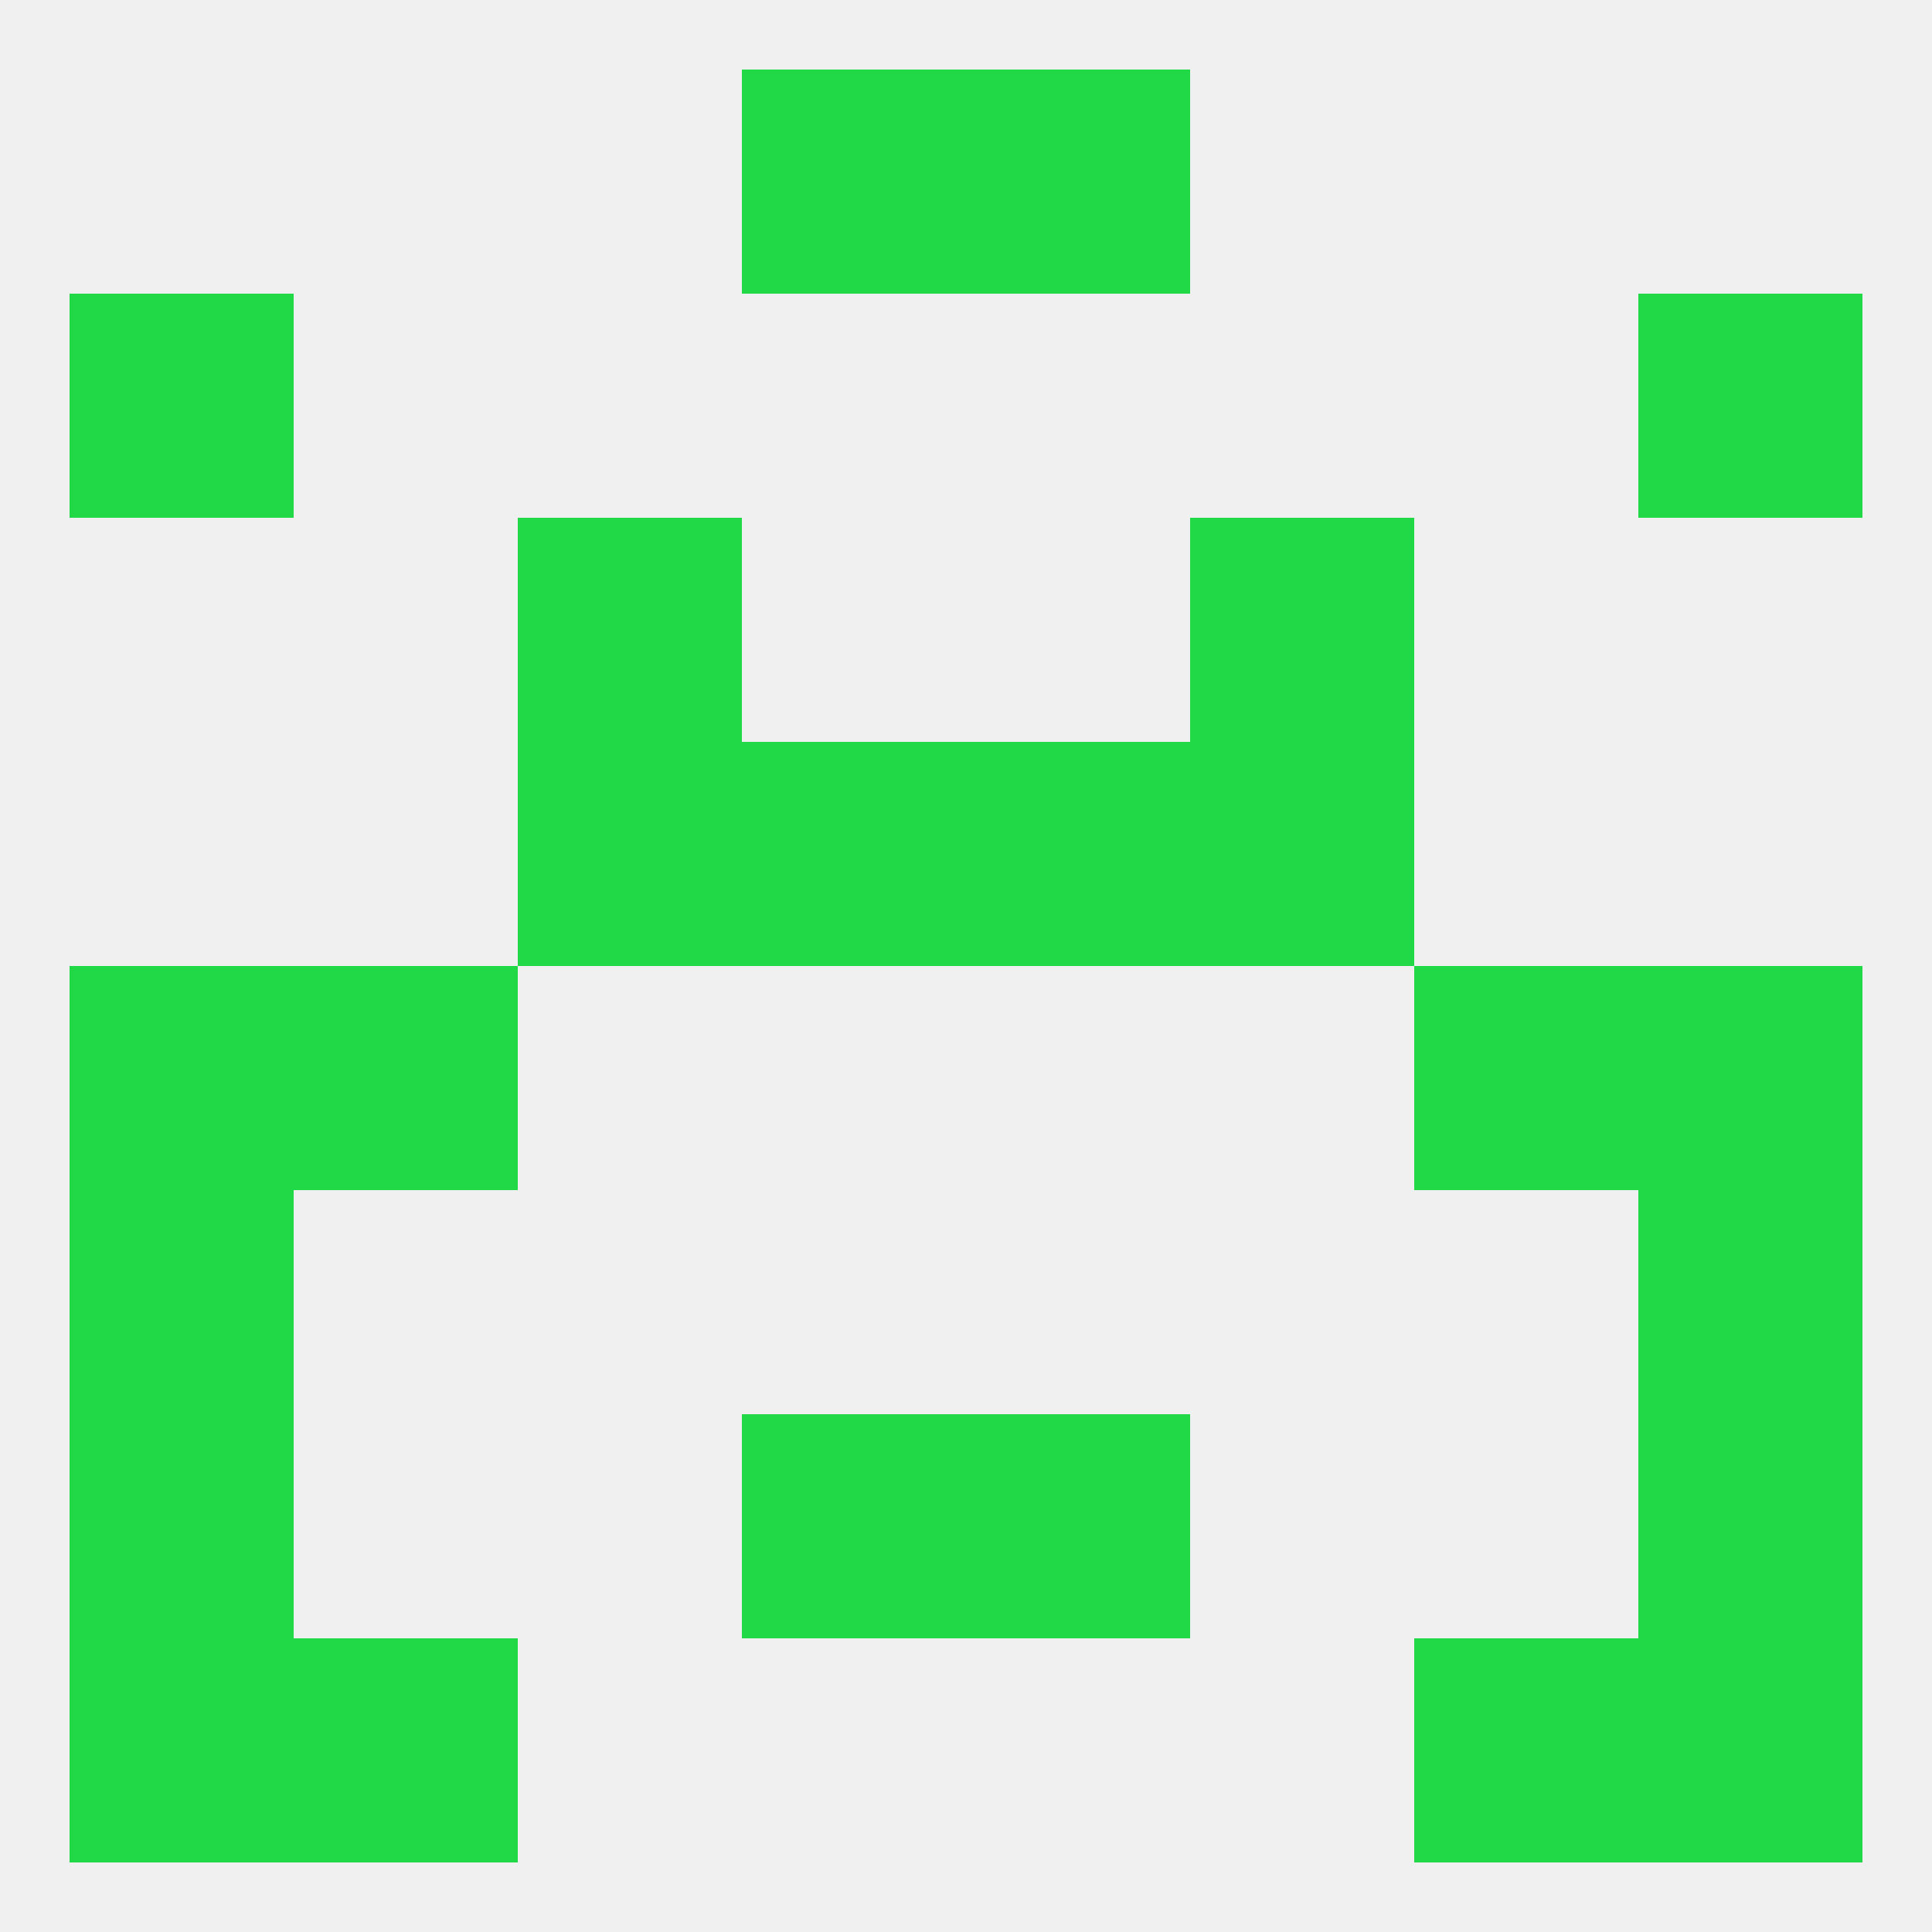
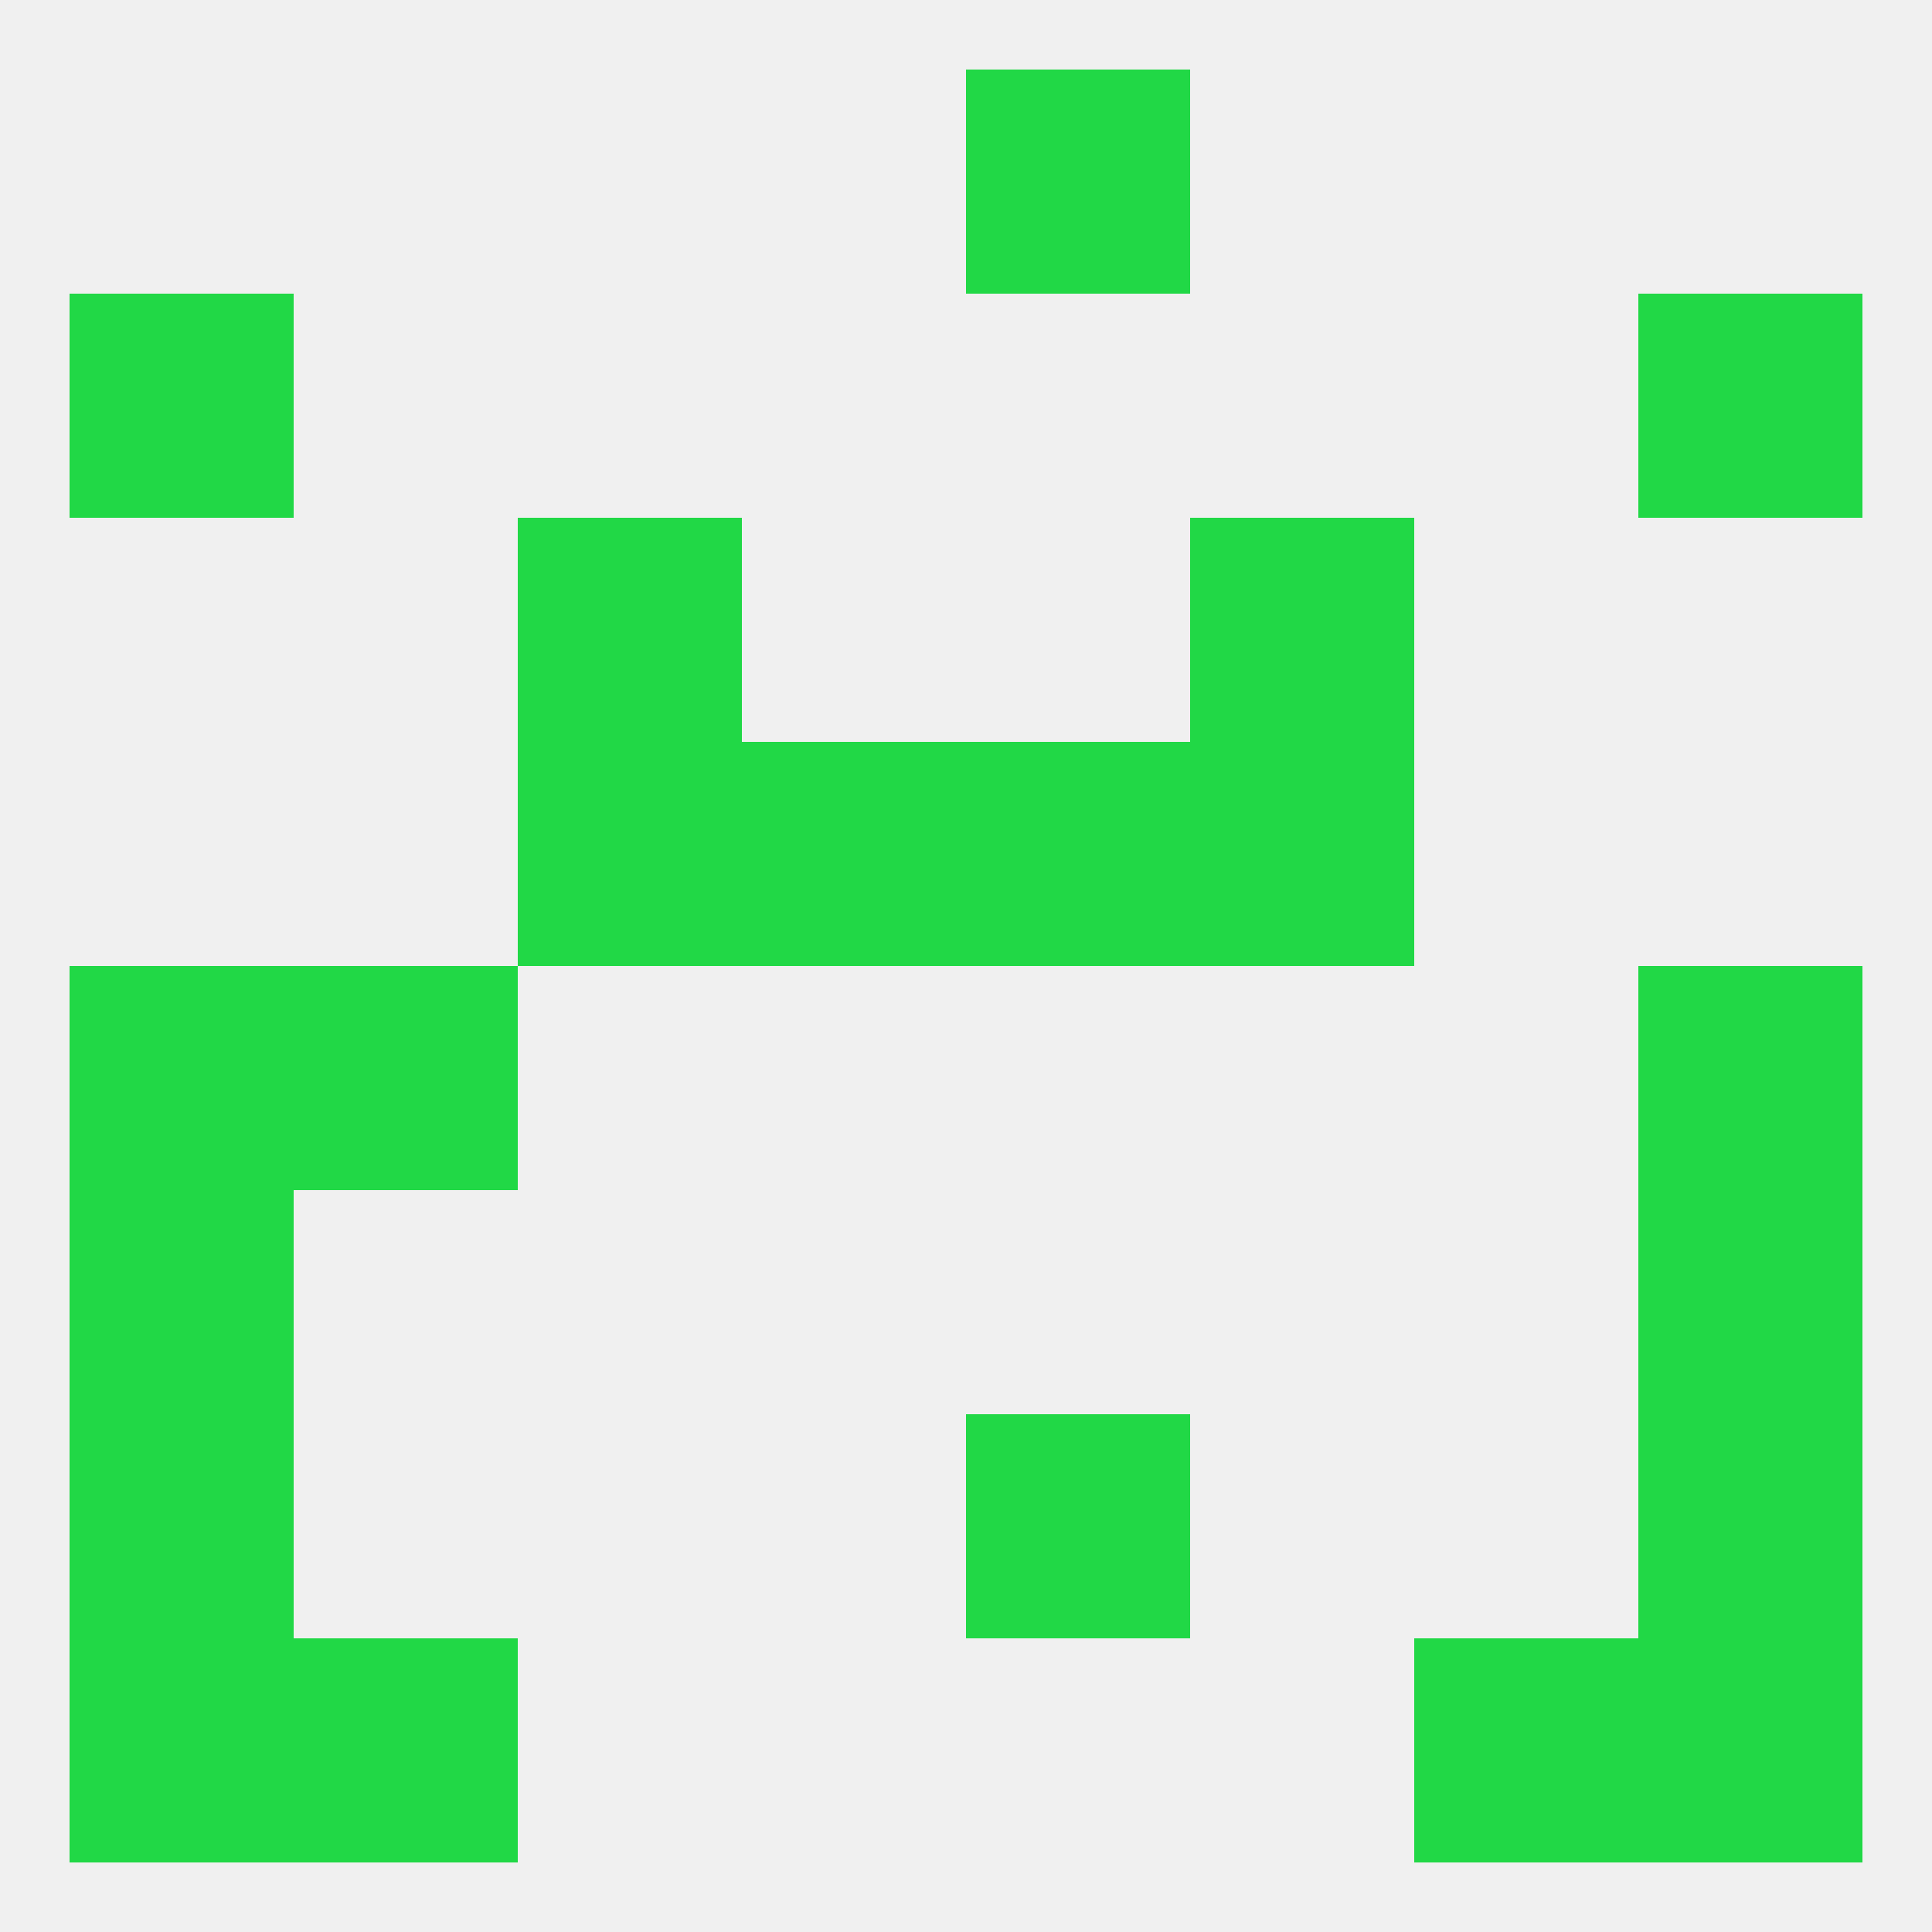
<svg xmlns="http://www.w3.org/2000/svg" version="1.1" baseprofile="full" width="250" height="250" viewBox="0 0 250 250">
  <rect width="100%" height="100%" fill="rgba(240,240,240,255)" />
  <rect x="67" y="96" width="29" height="29" fill="rgba(33,216,70,255)" />
  <rect x="154" y="96" width="29" height="29" fill="rgba(33,216,70,255)" />
  <rect x="96" y="96" width="29" height="29" fill="rgba(33,216,70,255)" />
  <rect x="125" y="96" width="29" height="29" fill="rgba(33,216,70,255)" />
  <rect x="154" y="67" width="29" height="29" fill="rgba(33,216,70,255)" />
  <rect x="67" y="67" width="29" height="29" fill="rgba(33,216,70,255)" />
-   <rect x="96" y="9" width="29" height="29" fill="rgba(33,216,70,255)" />
  <rect x="125" y="9" width="29" height="29" fill="rgba(33,216,70,255)" />
  <rect x="9" y="38" width="29" height="29" fill="rgba(33,216,70,255)" />
  <rect x="212" y="38" width="29" height="29" fill="rgba(33,216,70,255)" />
  <rect x="38" y="212" width="29" height="29" fill="rgba(33,216,70,255)" />
  <rect x="183" y="212" width="29" height="29" fill="rgba(33,216,70,255)" />
  <rect x="9" y="212" width="29" height="29" fill="rgba(33,216,70,255)" />
  <rect x="212" y="212" width="29" height="29" fill="rgba(33,216,70,255)" />
  <rect x="9" y="183" width="29" height="29" fill="rgba(33,216,70,255)" />
  <rect x="212" y="183" width="29" height="29" fill="rgba(33,216,70,255)" />
-   <rect x="96" y="183" width="29" height="29" fill="rgba(33,216,70,255)" />
  <rect x="125" y="183" width="29" height="29" fill="rgba(33,216,70,255)" />
  <rect x="38" y="125" width="29" height="29" fill="rgba(33,216,70,255)" />
-   <rect x="183" y="125" width="29" height="29" fill="rgba(33,216,70,255)" />
  <rect x="9" y="125" width="29" height="29" fill="rgba(33,216,70,255)" />
  <rect x="212" y="125" width="29" height="29" fill="rgba(33,216,70,255)" />
  <rect x="9" y="154" width="29" height="29" fill="rgba(33,216,70,255)" />
  <rect x="212" y="154" width="29" height="29" fill="rgba(33,216,70,255)" />
</svg>